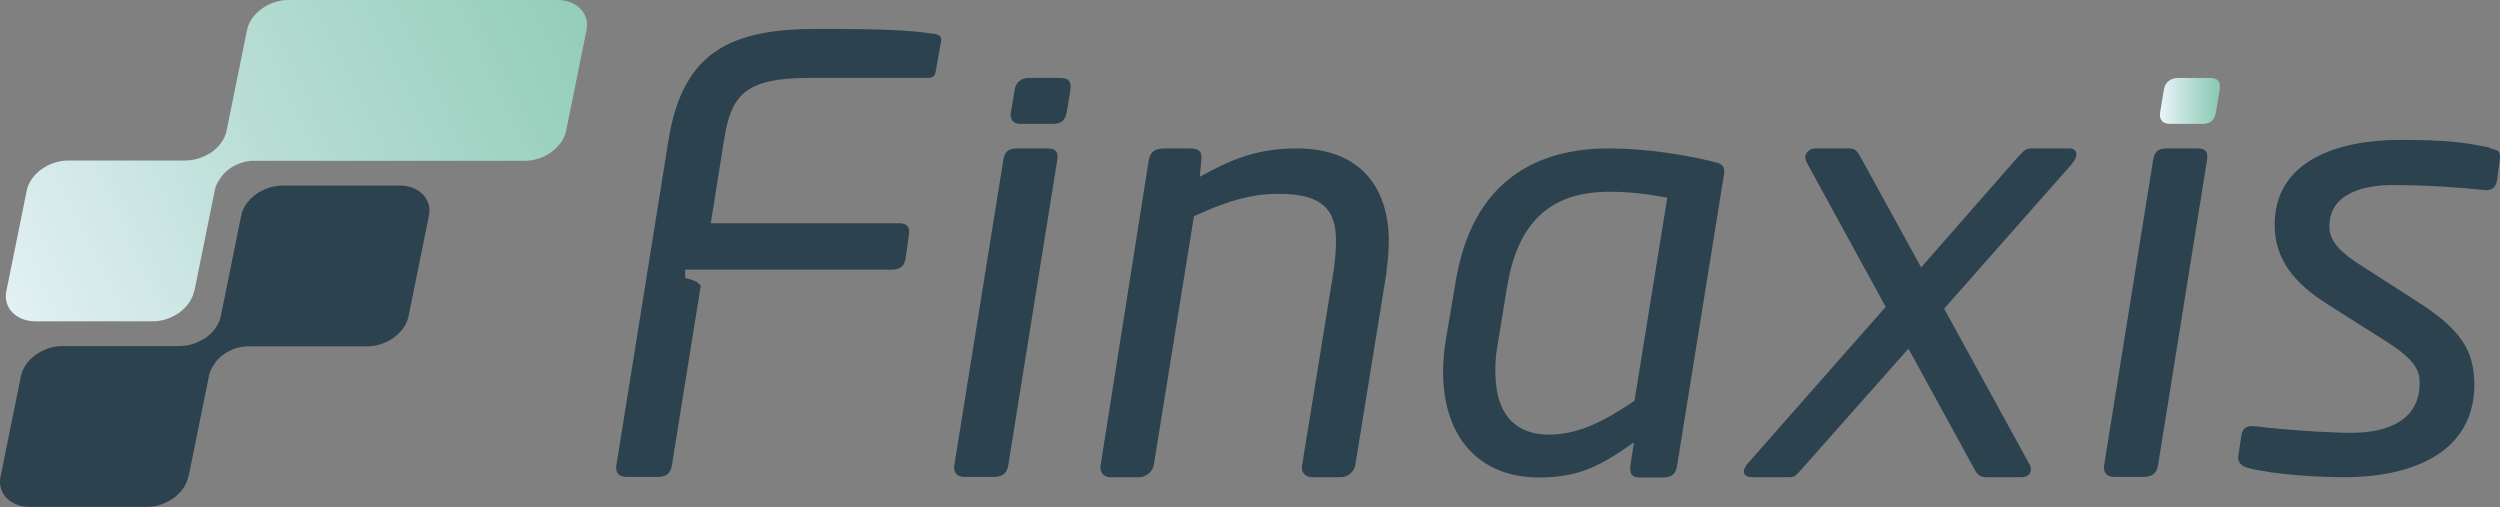
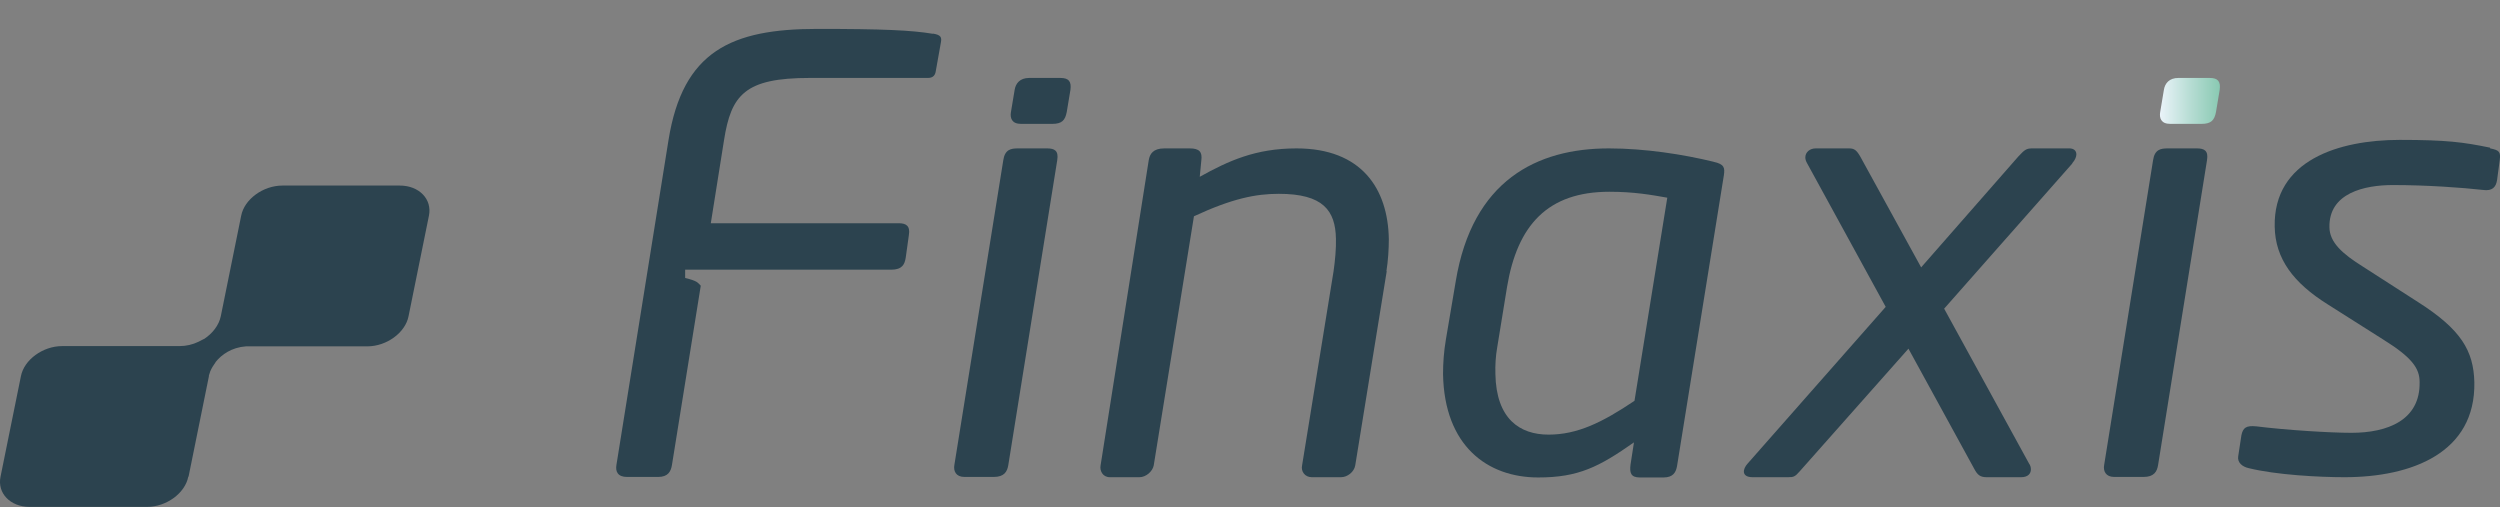
<svg xmlns="http://www.w3.org/2000/svg" width="350" height="71" viewBox="0 0 350 71" fill="none">
  <rect x="0" y="0" width="350" height="71" fill="#808080" stroke="none" />
  <path d="M26.396 66.736L29.247 52.681C29.247 52.681 29.247 52.609 29.247 52.572C29.247 52.572 29.358 52.211 29.432 51.994C29.617 51.561 29.876 51.127 30.173 50.73C30.173 50.73 30.173 50.694 30.21 50.657C31.024 49.646 32.431 48.634 34.43 48.49C34.615 48.49 34.8 48.49 34.985 48.49H51.423C54.125 48.49 56.754 46.575 57.198 44.262L60.049 30.207C60.53 27.894 58.679 25.979 55.977 25.979H39.539C36.837 25.979 34.208 27.894 33.764 30.207L30.913 44.262C30.654 45.527 29.765 46.683 28.544 47.478C28.544 47.478 28.544 47.478 28.507 47.478C28.507 47.478 28.47 47.478 28.433 47.514C28.247 47.622 28.025 47.731 27.803 47.839C26.989 48.237 26.063 48.453 25.138 48.453H8.7C5.998 48.453 3.369 50.368 2.925 52.681L0.074 66.736C-0.407 69.049 1.444 70.964 4.147 70.964H20.584C23.287 70.964 25.915 69.049 26.359 66.736H26.396Z" fill="#2C434F" />
-   <path d="M27.211 40.757L30.061 26.702C30.061 26.702 30.061 26.63 30.061 26.593C30.061 26.593 30.173 26.232 30.247 26.015C30.432 25.582 30.691 25.148 30.987 24.751C30.987 24.751 30.987 24.715 31.024 24.678C31.839 23.667 33.245 22.655 35.245 22.51C35.43 22.51 35.615 22.51 35.8 22.51H73.488C76.19 22.51 78.819 20.595 79.263 18.283L82.114 4.227C82.595 1.915 80.744 0 78.041 0H40.353C37.651 0 35.022 1.915 34.578 4.227L31.727 18.283C31.468 19.548 30.58 20.704 29.358 21.499C29.358 21.499 29.358 21.499 29.321 21.499C29.321 21.499 29.284 21.499 29.247 21.535C29.062 21.643 28.84 21.752 28.618 21.86C27.803 22.258 26.878 22.474 25.952 22.474H9.515C6.812 22.474 4.184 24.389 3.739 26.702L0.889 40.757C0.407 43.07 2.258 44.985 4.961 44.985H21.398C24.101 44.985 26.73 43.07 27.174 40.757H27.211Z" fill="url(#paint0_linear_272_32919)" />
  <path d="M146.605 20.776C147.641 20.776 148.233 21.101 148.011 22.438L141.162 65.11C141.014 66.014 140.607 66.772 139.126 66.772H135.017C133.832 66.772 133.462 65.942 133.61 65.11L140.459 22.438C140.681 20.921 141.533 20.776 142.495 20.776H146.605Z" fill="#2C434F" />
  <path d="M194.14 37.975L189.735 65.147C189.587 66.05 188.661 66.809 187.735 66.809H183.663C182.664 66.809 182.108 65.978 182.293 65.147L186.699 37.975C186.921 36.421 187.069 34.759 187.032 33.422C186.958 29.448 185.218 27.135 179.035 27.135C175.815 27.135 172.52 27.786 167.152 30.279L161.524 65.147C161.376 65.978 160.451 66.809 159.525 66.809H155.379C154.379 66.809 153.935 65.905 154.083 65.147L160.821 22.438C160.969 21.535 161.45 20.776 163.005 20.776H166.559C167.929 20.776 168.336 21.282 168.188 22.438L167.966 24.751C172.001 22.51 175.778 20.776 181.516 20.776C190.586 20.776 194.325 26.377 194.436 33.495C194.436 34.904 194.325 36.566 194.103 37.939L194.14 37.975Z" fill="#2C434F" />
  <path d="M239.899 22.655C241.416 22.98 241.49 23.486 241.342 24.534L234.79 65.219C234.641 66.122 234.234 66.845 232.901 66.845H229.57C228.311 66.845 228.126 66.194 228.274 65.038L228.755 61.931C223.868 65.363 220.981 66.845 215.353 66.845C208.245 66.845 202.211 62.437 202.026 52.392C202.026 50.838 202.137 49.212 202.433 47.478L203.803 39.384C206.135 25.256 215.168 20.776 225.238 20.776C230.273 20.776 235.641 21.607 239.936 22.655H239.899ZM225.312 26.846C216.686 26.846 212.429 31.507 210.985 40.179L209.615 48.598C209.393 49.826 209.319 51.127 209.356 52.356C209.467 58.643 212.762 60.847 216.797 60.847C220.832 60.847 224.313 59.149 228.829 56.114L233.42 27.677C231.161 27.28 228.792 26.846 225.275 26.846H225.312Z" fill="#2C434F" />
  <path d="M290.137 22.872L272.181 43.214L284.065 64.894C284.25 65.147 284.324 65.4 284.324 65.725C284.324 66.303 283.917 66.809 282.954 66.809H278.142C277.216 66.809 276.846 66.483 276.402 65.652L267.183 48.815L251.967 65.978C251.301 66.736 251.116 66.809 250.339 66.809H245.378C243.749 66.809 243.971 65.652 244.674 64.894L263.999 42.961L253.004 22.872C252.819 22.547 252.745 22.294 252.745 22.041C252.745 21.282 253.411 20.776 254.189 20.776H258.89C259.594 20.776 259.927 21.029 260.445 21.932L268.96 37.433L282.547 21.932C283.473 20.921 283.732 20.776 284.509 20.776H289.729C290.322 20.776 290.692 21.101 290.692 21.607C290.692 21.932 290.544 22.366 290.1 22.872H290.137Z" fill="#2C434F" />
  <path d="M307.574 20.776C308.61 20.776 309.202 21.101 308.98 22.438L302.131 65.11C301.983 66.014 301.576 66.772 300.095 66.772H295.986C294.801 66.772 294.431 65.942 294.579 65.11L301.428 22.438C301.65 20.921 302.502 20.776 303.464 20.776H307.574Z" fill="#2C434F" />
  <path d="M348.63 20.776C349.926 21.029 350.111 21.282 349.963 22.438L349.593 25.184C349.445 26.196 348.926 26.774 347.631 26.593C344.706 26.268 339.819 25.907 335.006 25.907C331.082 25.907 326.01 26.991 326.121 31.833C326.158 33.928 327.898 35.518 330.86 37.361L338.56 42.311C344.558 46.141 346.298 49.104 346.409 53.512C346.594 63.376 337.672 66.809 328.231 66.809C324.64 66.809 318.643 66.484 314.83 65.544C313.978 65.363 313.201 64.785 313.349 63.882L313.793 60.955C314.015 59.871 314.459 59.546 315.903 59.691C319.939 60.197 326.121 60.594 329.194 60.594C334.266 60.594 338.857 58.823 338.745 53.476C338.745 51.561 337.672 50.043 333.674 47.55L325.862 42.6C321.086 39.601 318.532 36.241 318.458 31.724C318.273 22.438 327.417 19.584 335.969 19.584C342.559 19.584 344.891 19.909 348.593 20.668L348.63 20.776Z" fill="#2C434F" />
  <path d="M309.351 10.912C310.535 10.912 310.906 11.418 310.757 12.574L310.239 15.681C310.017 16.838 309.573 17.343 308.203 17.343H303.834C302.539 17.343 302.28 16.512 302.428 15.681L302.946 12.574C303.094 11.671 303.686 10.912 304.982 10.912H309.351Z" fill="url(#paint1_linear_272_32919)" />
  <path d="M148.456 10.912C149.64 10.912 150.01 11.418 149.862 12.574L149.344 15.681C149.122 16.838 148.678 17.343 147.308 17.343H142.939C141.644 17.343 141.385 16.512 141.533 15.681L142.051 12.574C142.199 11.671 142.791 10.912 144.087 10.912H148.456Z" fill="#2C434F" />
  <path d="M130.611 4.733C127.613 4.227 123.577 4.047 114.396 4.047C102.401 4.047 95.589 7.154 93.59 19.62L86.297 65.11C86.149 66.014 86.482 66.772 87.778 66.772H92.146C93.516 66.772 93.923 66.014 94.071 65.11L98.107 39.998C97.921 39.782 97.736 39.601 97.514 39.456C97.218 39.276 96.663 39.095 95.922 38.914V37.758H98.44H124.762C126.317 37.758 126.65 36.999 126.798 36.096L127.242 32.916C127.465 31.58 126.798 31.254 125.836 31.254H99.513L101.364 19.62C102.364 13.261 104.289 10.912 113.359 10.912H129.908C130.685 10.912 130.945 10.478 131.019 9.9L131.722 5.962C131.87 5.203 131.722 4.878 130.574 4.697L130.611 4.733Z" fill="#2C434F" />
  <defs>
    <linearGradient id="paint0_linear_272_32919" x1="-7.885" y1="39.998" x2="84.266" y2="-3.695" gradientUnits="userSpaceOnUse">
      <stop stop-color="#EAF3F9" />
      <stop offset="0.5" stop-color="#B7DDD4" />
      <stop offset="1" stop-color="#8FCCB6" />
    </linearGradient>
    <linearGradient id="paint1_linear_272_32919" x1="302.428" y1="14.164" x2="310.794" y2="14.164" gradientUnits="userSpaceOnUse">
      <stop stop-color="#EAF3F9" />
      <stop offset="0.5" stop-color="#B7DDD4" />
      <stop offset="1" stop-color="#89C9B2" />
    </linearGradient>
  </defs>
</svg>